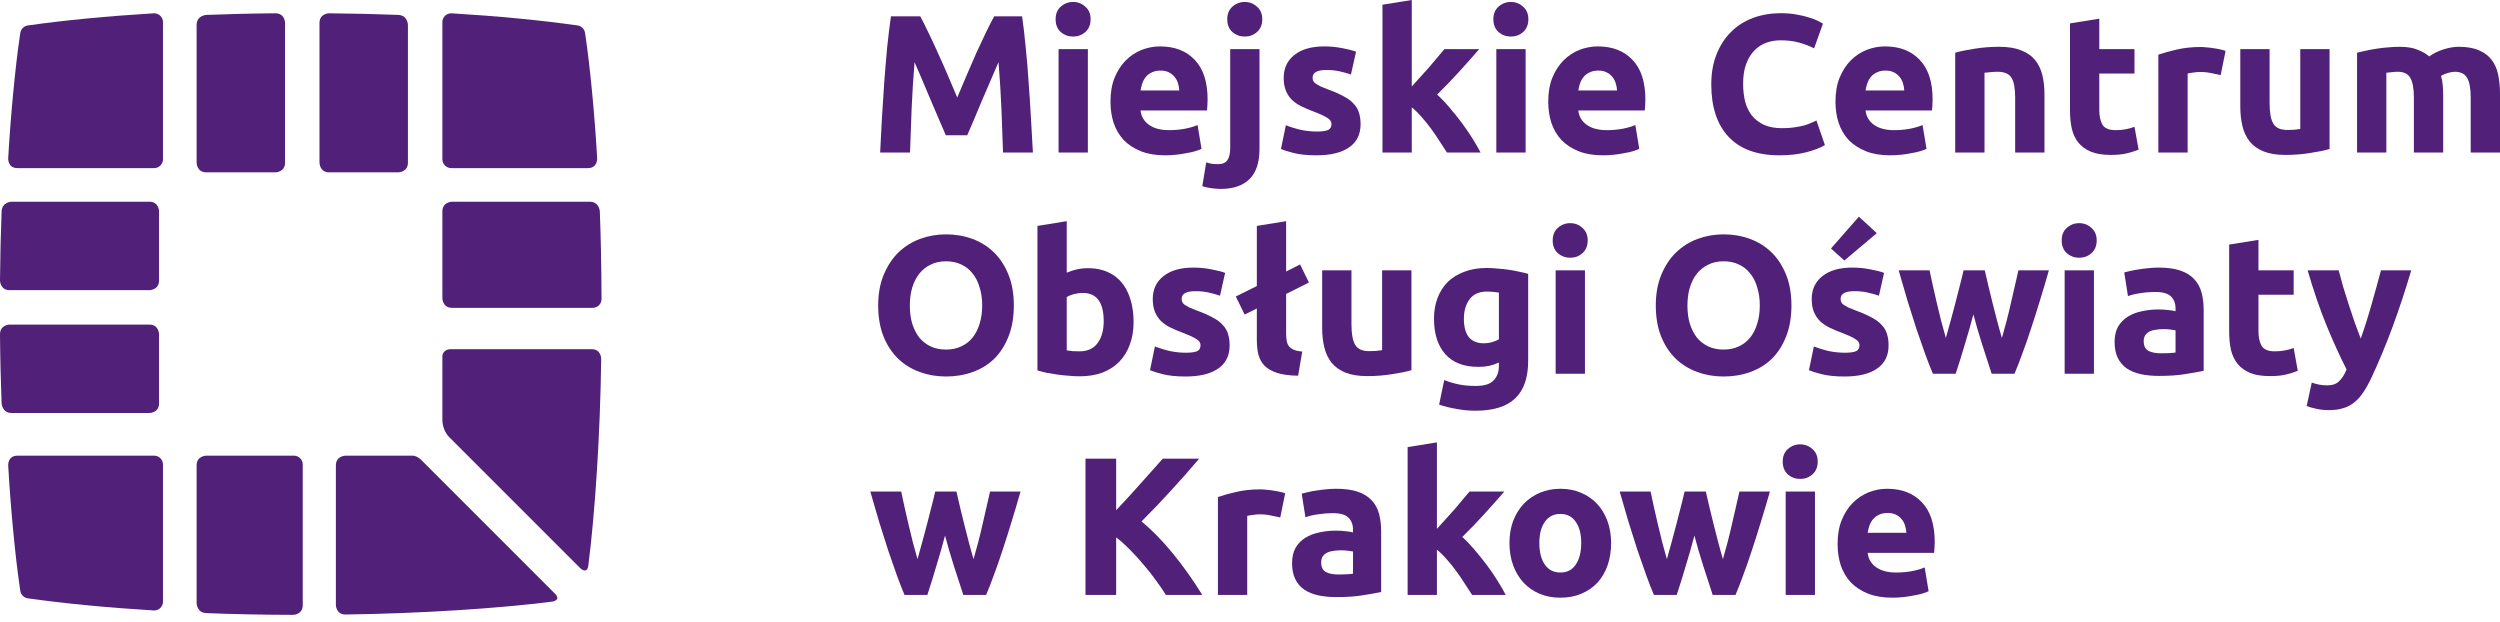
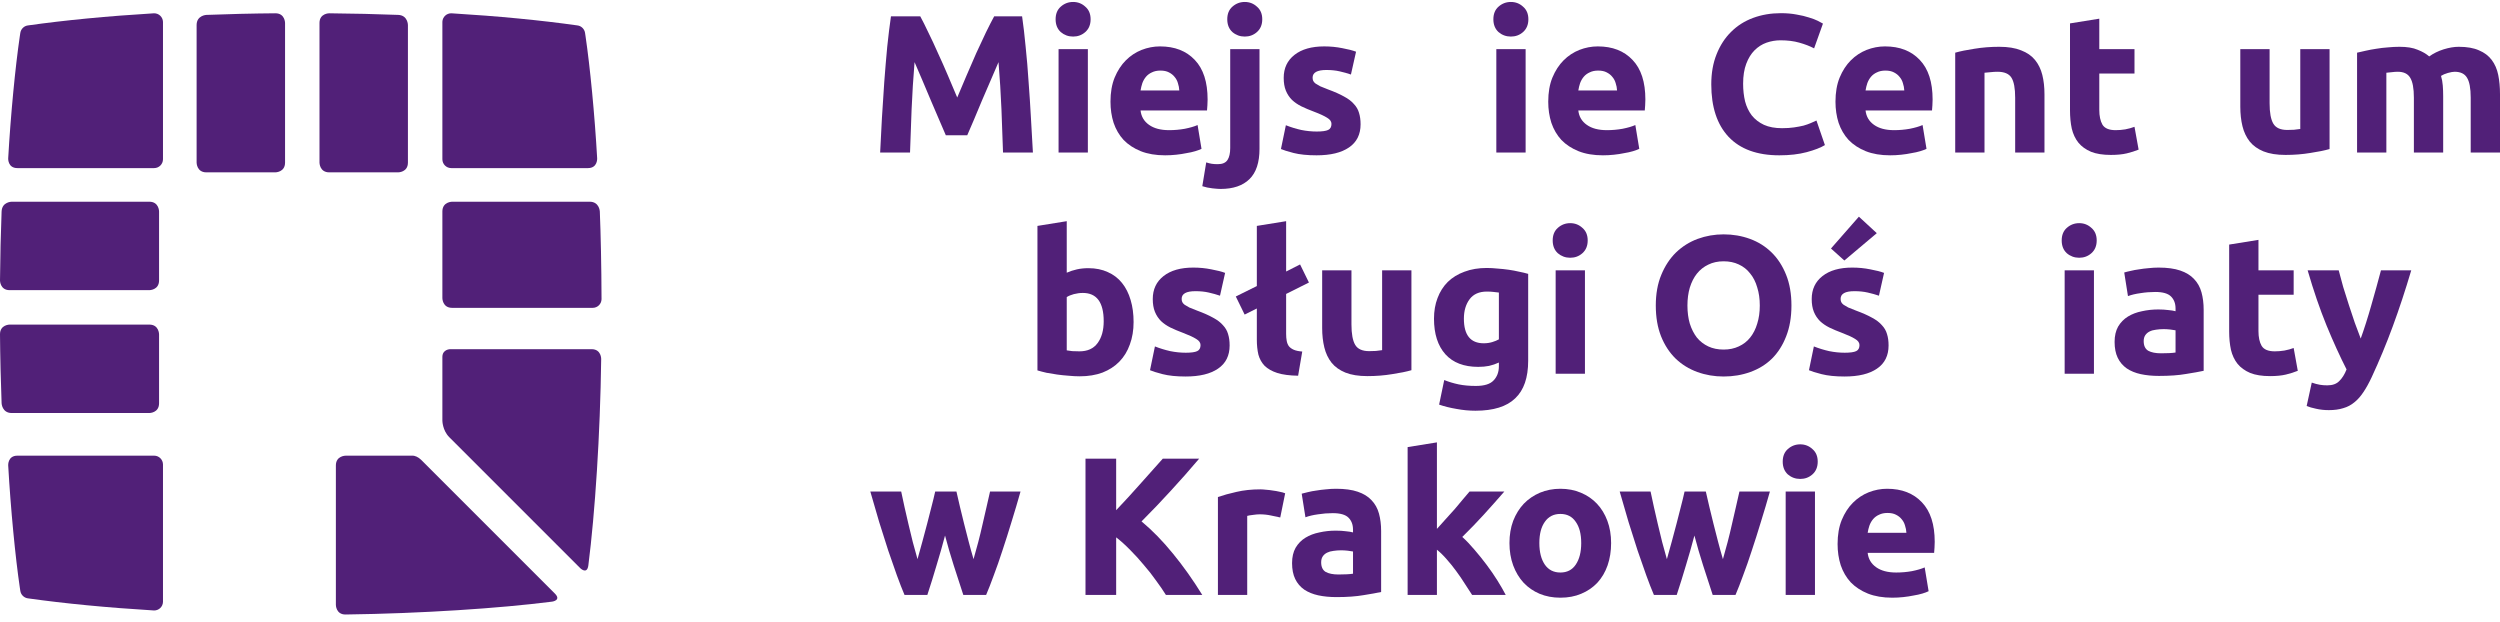
<svg xmlns="http://www.w3.org/2000/svg" width="237" height="59" viewBox="0 0 237 59" fill="none">
  <path fill-rule="evenodd" clip-rule="evenodd" d="M41.937 15.097V2.068C41.953 1.611 42.333 1.254 42.788 1.26C47.234 1.529 51.271 1.921 54.725 2.408L54.736 2.41C55.059 2.449 55.328 2.675 55.429 2.982L55.431 2.981L55.434 2.996C55.444 3.029 55.451 3.062 55.457 3.097L55.463 3.125C55.477 3.215 55.493 3.317 55.51 3.436C55.935 6.323 56.378 10.88 56.611 15.013C56.611 15.013 56.663 15.936 55.739 15.936H42.776C42.312 15.936 41.937 15.56 41.937 15.097ZM41.939 2.011L41.937 2.069V2.042L41.938 2.011H41.939Z" fill="#512078" />
  <path fill-rule="evenodd" clip-rule="evenodd" d="M15.451 57.066V57.065V57.067V57.066ZM15.451 57.063V43.197V44.036C15.451 43.572 15.076 43.197 14.612 43.197H1.649C0.725 43.197 0.777 44.119 0.777 44.119C1.011 48.254 1.453 52.811 1.878 55.697C1.896 55.818 1.912 55.921 1.925 56.012L1.931 56.038C1.937 56.072 1.944 56.106 1.954 56.139L1.957 56.152H1.959C2.059 56.456 2.325 56.68 2.644 56.723C6.102 57.211 10.15 57.603 14.607 57.873C15.06 57.876 15.436 57.519 15.451 57.063Z" fill="#512078" />
  <path fill-rule="evenodd" clip-rule="evenodd" d="M30.288 15.416C30.288 15.416 30.288 16.339 31.212 16.339H37.747C37.747 16.339 38.671 16.339 38.671 15.416V2.375C38.671 2.375 38.671 1.45 37.748 1.412C35.982 1.341 33.175 1.274 31.212 1.26C31.212 1.26 30.288 1.254 30.288 2.179V15.416" fill="#512078" />
-   <path fill-rule="evenodd" clip-rule="evenodd" d="M28.7 57.364V43.476V44.035C28.7 43.572 28.325 43.197 27.861 43.197H28.42H19.563C19.563 43.197 18.639 43.197 18.639 44.121V57.162C18.639 57.162 18.639 58.086 19.562 58.124C21.846 58.218 25.219 58.288 27.775 58.288C27.775 58.288 28.7 58.288 28.7 57.364" fill="#512078" />
  <path fill-rule="evenodd" clip-rule="evenodd" d="M18.639 15.416C18.639 15.416 18.639 16.339 19.563 16.339H26.099C26.099 16.339 27.023 16.339 27.023 15.416V2.179C27.023 2.179 27.023 1.254 26.099 1.26C24.134 1.273 21.329 1.341 19.562 1.413C19.562 1.413 18.639 1.451 18.639 2.376V15.416" fill="#512078" />
  <path fill-rule="evenodd" clip-rule="evenodd" d="M11.523 39.155H14.155C14.155 39.155 15.079 39.155 15.079 38.231V31.695C15.079 31.695 15.079 30.771 14.155 30.771H0.919C0.919 30.771 -0.005 30.771 2.38896e-05 31.695C0.013 33.66 0.08 36.465 0.152 38.231C0.152 38.231 0.19 39.155 1.114 39.155H11.523" fill="#512078" />
  <path fill-rule="evenodd" clip-rule="evenodd" d="M7.35023e-07 26.583C7.35023e-07 26.583 -0.005 27.507 0.919 27.507H14.155C14.155 27.507 15.079 27.507 15.079 26.583V20.047C15.079 20.047 15.079 19.123 14.155 19.123H1.114C1.114 19.123 0.19 19.123 0.152 20.046C0.08 21.813 0.013 24.62 7.35023e-07 26.583" fill="#512078" />
  <path fill-rule="evenodd" clip-rule="evenodd" d="M15.451 15.097V2.068C15.434 1.611 15.056 1.254 14.6 1.26C10.155 1.529 6.117 1.921 2.664 2.408L2.652 2.41C2.329 2.449 2.06 2.675 1.959 2.982L1.957 2.981L1.954 2.996C1.944 3.029 1.937 3.062 1.931 3.097L1.925 3.125C1.911 3.215 1.895 3.317 1.878 3.436C1.453 6.323 1.011 10.88 0.777 15.013C0.777 15.013 0.725 15.936 1.649 15.936H14.612C15.076 15.936 15.451 15.56 15.451 15.097" fill="#512078" />
  <path fill-rule="evenodd" clip-rule="evenodd" d="M41.937 39.867C41.937 39.867 41.937 40.791 42.591 41.445C42.591 41.445 41.937 40.791 55.004 53.859C55.004 53.859 55.658 54.512 55.776 53.595C56.41 48.615 56.899 41.218 56.993 34.026C56.993 34.026 57.007 33.102 56.082 33.102H42.682C42.682 33.102 41.937 33.102 41.937 33.846V39.867" fill="#512078" />
  <path fill-rule="evenodd" clip-rule="evenodd" d="M57.026 28.361C57.016 25.176 56.949 22.15 56.863 20.047C56.863 20.047 56.826 19.123 55.901 19.123H42.861C42.861 19.123 41.937 19.123 41.937 20.048V28.261C41.937 28.261 41.937 29.184 42.861 29.184H56.189C56.647 29.184 57.018 28.817 57.026 28.361" fill="#512078" />
  <path fill-rule="evenodd" clip-rule="evenodd" d="M52.598 56.266C43.596 47.264 40.796 44.463 39.925 43.592C39.648 43.326 39.332 43.179 39.063 43.199V43.198H32.766C32.766 43.198 31.841 43.198 31.841 44.123V57.343C31.841 57.343 31.841 58.267 32.765 58.255C39.958 58.16 47.354 57.671 52.335 57.036C52.335 57.036 53.252 56.919 52.598 56.266" fill="#512078" />
  <path d="M87.24 1.547C87.464 1.957 87.719 2.466 88.005 3.075C88.303 3.672 88.607 4.324 88.918 5.032C89.241 5.728 89.558 6.443 89.869 7.176C90.179 7.909 90.471 8.599 90.745 9.245C91.018 8.599 91.31 7.909 91.621 7.176C91.931 6.443 92.242 5.728 92.552 5.032C92.876 4.324 93.18 3.672 93.466 3.075C93.764 2.466 94.025 1.957 94.249 1.547H96.895C97.019 2.404 97.131 3.367 97.231 4.436C97.343 5.492 97.436 6.598 97.51 7.754C97.597 8.897 97.672 10.046 97.734 11.202C97.809 12.357 97.871 13.445 97.92 14.463H95.087C95.05 13.209 95 11.842 94.938 10.363C94.876 8.884 94.783 7.393 94.659 5.89C94.435 6.412 94.186 6.989 93.913 7.623C93.64 8.257 93.366 8.891 93.093 9.524C92.832 10.158 92.577 10.767 92.329 11.351C92.08 11.922 91.869 12.413 91.695 12.823H89.663C89.49 12.413 89.278 11.922 89.03 11.351C88.781 10.767 88.52 10.158 88.247 9.524C87.986 8.891 87.719 8.257 87.445 7.623C87.172 6.989 86.924 6.412 86.7 5.89C86.576 7.393 86.483 8.884 86.42 10.363C86.358 11.842 86.309 13.209 86.271 14.463H83.438C83.488 13.445 83.544 12.357 83.606 11.202C83.681 10.046 83.755 8.897 83.83 7.754C83.917 6.598 84.01 5.492 84.109 4.436C84.221 3.367 84.339 2.404 84.463 1.547H87.24Z" fill="#512078" />
  <path d="M103.129 14.463H100.352V4.66H103.129V14.463ZM103.39 1.827C103.39 2.336 103.222 2.74 102.887 3.038C102.564 3.324 102.179 3.467 101.731 3.467C101.284 3.467 100.892 3.324 100.557 3.038C100.234 2.74 100.072 2.336 100.072 1.827C100.072 1.317 100.234 0.919 100.557 0.634C100.892 0.335 101.284 0.186 101.731 0.186C102.179 0.186 102.564 0.335 102.887 0.634C103.222 0.919 103.39 1.317 103.39 1.827Z" fill="#512078" />
  <path d="M105.274 9.636C105.274 8.766 105.404 8.008 105.665 7.362C105.938 6.704 106.293 6.157 106.728 5.722C107.162 5.287 107.659 4.958 108.219 4.734C108.79 4.511 109.374 4.399 109.971 4.399C111.362 4.399 112.462 4.827 113.27 5.685C114.077 6.53 114.481 7.778 114.481 9.431C114.481 9.593 114.475 9.773 114.462 9.972C114.45 10.158 114.438 10.326 114.425 10.475H108.125C108.188 11.046 108.455 11.5 108.927 11.835C109.399 12.171 110.033 12.339 110.828 12.339C111.337 12.339 111.834 12.295 112.319 12.208C112.816 12.109 113.22 11.991 113.531 11.854L113.903 14.109C113.754 14.184 113.555 14.258 113.307 14.333C113.058 14.408 112.779 14.47 112.468 14.519C112.17 14.582 111.847 14.631 111.499 14.668C111.151 14.706 110.803 14.724 110.455 14.724C109.573 14.724 108.803 14.594 108.144 14.333C107.498 14.072 106.957 13.718 106.522 13.271C106.1 12.811 105.783 12.27 105.572 11.649C105.373 11.028 105.274 10.357 105.274 9.636ZM111.797 8.574C111.785 8.338 111.741 8.108 111.667 7.884C111.605 7.66 111.499 7.462 111.35 7.288C111.213 7.114 111.033 6.971 110.809 6.859C110.598 6.747 110.331 6.691 110.008 6.691C109.697 6.691 109.43 6.747 109.206 6.859C108.983 6.958 108.796 7.095 108.647 7.269C108.498 7.443 108.38 7.648 108.293 7.884C108.219 8.108 108.163 8.338 108.125 8.574H111.797Z" fill="#512078" />
  <path d="M115.711 17.912C115.537 17.912 115.282 17.893 114.947 17.856C114.599 17.818 114.276 17.75 113.978 17.651L114.35 15.395C114.537 15.457 114.711 15.501 114.872 15.526C115.021 15.551 115.214 15.563 115.45 15.563C115.885 15.563 116.189 15.433 116.363 15.172C116.537 14.911 116.624 14.532 116.624 14.035V4.66H119.401V14.109C119.401 15.402 119.085 16.358 118.451 16.98C117.817 17.601 116.904 17.912 115.711 17.912ZM119.662 1.827C119.662 2.336 119.495 2.74 119.159 3.038C118.836 3.324 118.451 3.467 118.004 3.467C117.556 3.467 117.165 3.324 116.829 3.038C116.506 2.74 116.345 2.336 116.345 1.827C116.345 1.317 116.506 0.919 116.829 0.634C117.165 0.335 117.556 0.186 118.004 0.186C118.451 0.186 118.836 0.335 119.159 0.634C119.495 0.919 119.662 1.317 119.662 1.827Z" fill="#512078" />
  <path d="M124.826 12.469C125.336 12.469 125.696 12.419 125.907 12.32C126.119 12.221 126.224 12.028 126.224 11.742C126.224 11.519 126.088 11.326 125.814 11.165C125.541 10.991 125.125 10.798 124.565 10.587C124.131 10.425 123.733 10.257 123.373 10.083C123.025 9.909 122.726 9.704 122.478 9.468C122.229 9.22 122.037 8.928 121.9 8.592C121.763 8.257 121.695 7.853 121.695 7.381C121.695 6.461 122.037 5.734 122.72 5.2C123.404 4.666 124.342 4.399 125.535 4.399C126.131 4.399 126.703 4.455 127.249 4.566C127.796 4.666 128.231 4.778 128.554 4.902L128.069 7.064C127.746 6.952 127.392 6.853 127.007 6.766C126.634 6.679 126.212 6.635 125.74 6.635C124.87 6.635 124.435 6.878 124.435 7.362C124.435 7.474 124.454 7.573 124.491 7.66C124.528 7.747 124.603 7.834 124.715 7.921C124.826 7.996 124.975 8.083 125.162 8.182C125.361 8.269 125.609 8.369 125.907 8.481C126.516 8.704 127.019 8.928 127.417 9.152C127.815 9.363 128.125 9.599 128.349 9.86C128.585 10.108 128.747 10.388 128.834 10.698C128.933 11.009 128.983 11.37 128.983 11.78C128.983 12.749 128.616 13.482 127.883 13.979C127.162 14.476 126.137 14.724 124.808 14.724C123.938 14.724 123.211 14.65 122.627 14.501C122.055 14.352 121.658 14.227 121.434 14.128L121.9 11.873C122.372 12.059 122.857 12.208 123.354 12.32C123.851 12.419 124.342 12.469 124.826 12.469Z" fill="#512078" />
-   <path d="M133.835 8.201C134.109 7.903 134.388 7.592 134.674 7.269C134.972 6.946 135.258 6.629 135.531 6.318C135.805 5.995 136.06 5.691 136.296 5.405C136.544 5.119 136.755 4.871 136.929 4.66H140.228C139.57 5.418 138.924 6.144 138.29 6.84C137.669 7.524 136.985 8.232 136.24 8.965C136.612 9.301 136.998 9.704 137.395 10.177C137.793 10.636 138.178 11.115 138.551 11.612C138.924 12.109 139.265 12.606 139.576 13.103C139.887 13.6 140.148 14.053 140.359 14.463H137.172C136.973 14.14 136.743 13.786 136.482 13.401C136.233 13.004 135.966 12.612 135.681 12.227C135.395 11.829 135.09 11.45 134.767 11.09C134.457 10.73 134.146 10.425 133.835 10.177V14.463H131.058V0.447L133.835 0V8.201Z" fill="#512078" />
  <path d="M144.629 14.463H141.852V4.66H144.629V14.463ZM144.89 1.827C144.89 2.336 144.722 2.74 144.387 3.038C144.064 3.324 143.678 3.467 143.231 3.467C142.784 3.467 142.392 3.324 142.057 3.038C141.734 2.74 141.572 2.336 141.572 1.827C141.572 1.317 141.734 0.919 142.057 0.634C142.392 0.335 142.784 0.186 143.231 0.186C143.678 0.186 144.064 0.335 144.387 0.634C144.722 0.919 144.89 1.317 144.89 1.827Z" fill="#512078" />
  <path d="M146.773 9.636C146.773 8.766 146.904 8.008 147.165 7.362C147.438 6.704 147.792 6.157 148.227 5.722C148.662 5.287 149.159 4.958 149.718 4.734C150.29 4.511 150.874 4.399 151.47 4.399C152.862 4.399 153.962 4.827 154.769 5.685C155.577 6.53 155.981 7.778 155.981 9.431C155.981 9.593 155.975 9.773 155.962 9.972C155.95 10.158 155.937 10.326 155.925 10.475H149.625C149.687 11.046 149.954 11.5 150.427 11.835C150.899 12.171 151.533 12.339 152.328 12.339C152.837 12.339 153.334 12.295 153.819 12.208C154.316 12.109 154.72 11.991 155.03 11.854L155.403 14.109C155.254 14.184 155.055 14.258 154.807 14.333C154.558 14.408 154.279 14.47 153.968 14.519C153.67 14.582 153.347 14.631 152.999 14.668C152.651 14.706 152.303 14.724 151.955 14.724C151.073 14.724 150.302 14.594 149.644 14.333C148.998 14.072 148.457 13.718 148.022 13.271C147.6 12.811 147.283 12.27 147.072 11.649C146.873 11.028 146.773 10.357 146.773 9.636ZM153.297 8.574C153.285 8.338 153.241 8.108 153.166 7.884C153.104 7.66 152.999 7.462 152.85 7.288C152.713 7.114 152.533 6.971 152.309 6.859C152.098 6.747 151.831 6.691 151.508 6.691C151.197 6.691 150.93 6.747 150.706 6.859C150.483 6.958 150.296 7.095 150.147 7.269C149.998 7.443 149.88 7.648 149.793 7.884C149.718 8.108 149.662 8.338 149.625 8.574H153.297Z" fill="#512078" />
  <path d="M168.678 14.724C166.578 14.724 164.975 14.14 163.869 12.972C162.776 11.804 162.229 10.146 162.229 7.996C162.229 6.927 162.397 5.977 162.732 5.144C163.068 4.299 163.527 3.591 164.111 3.019C164.695 2.435 165.391 1.994 166.199 1.696C167.007 1.398 167.883 1.249 168.827 1.249C169.374 1.249 169.871 1.292 170.318 1.379C170.765 1.454 171.157 1.547 171.492 1.659C171.828 1.758 172.107 1.864 172.331 1.976C172.555 2.088 172.716 2.174 172.816 2.237L171.977 4.585C171.579 4.374 171.113 4.194 170.579 4.045C170.057 3.895 169.461 3.821 168.79 3.821C168.342 3.821 167.901 3.895 167.466 4.045C167.044 4.194 166.665 4.436 166.329 4.771C166.006 5.095 165.745 5.517 165.547 6.039C165.348 6.561 165.248 7.194 165.248 7.94C165.248 8.536 165.31 9.096 165.435 9.617C165.571 10.127 165.783 10.568 166.068 10.941C166.367 11.314 166.752 11.612 167.224 11.835C167.696 12.047 168.268 12.152 168.939 12.152C169.361 12.152 169.74 12.127 170.076 12.078C170.411 12.028 170.709 11.972 170.97 11.91C171.231 11.835 171.461 11.755 171.66 11.668C171.859 11.581 172.039 11.5 172.2 11.425L173.002 13.755C172.592 14.004 172.014 14.227 171.269 14.426C170.523 14.625 169.659 14.724 168.678 14.724Z" fill="#512078" />
  <path d="M174.003 9.636C174.003 8.766 174.134 8.008 174.395 7.362C174.668 6.704 175.022 6.157 175.457 5.722C175.892 5.287 176.389 4.958 176.948 4.734C177.52 4.511 178.104 4.399 178.7 4.399C180.092 4.399 181.191 4.827 181.999 5.685C182.807 6.53 183.211 7.778 183.211 9.431C183.211 9.593 183.204 9.773 183.192 9.972C183.18 10.158 183.167 10.326 183.155 10.475H176.855C176.917 11.046 177.184 11.5 177.656 11.835C178.128 12.171 178.762 12.339 179.557 12.339C180.067 12.339 180.564 12.295 181.049 12.208C181.546 12.109 181.949 11.991 182.26 11.854L182.633 14.109C182.484 14.184 182.285 14.258 182.036 14.333C181.788 14.408 181.508 14.47 181.198 14.519C180.899 14.582 180.576 14.631 180.228 14.668C179.88 14.706 179.533 14.724 179.185 14.724C178.302 14.724 177.532 14.594 176.873 14.333C176.227 14.072 175.687 13.718 175.252 13.271C174.829 12.811 174.513 12.27 174.301 11.649C174.103 11.028 174.003 10.357 174.003 9.636ZM180.527 8.574C180.514 8.338 180.471 8.108 180.396 7.884C180.334 7.66 180.228 7.462 180.079 7.288C179.943 7.114 179.762 6.971 179.539 6.859C179.328 6.747 179.06 6.691 178.737 6.691C178.427 6.691 178.16 6.747 177.936 6.859C177.712 6.958 177.526 7.095 177.377 7.269C177.228 7.443 177.11 7.648 177.023 7.884C176.948 8.108 176.892 8.338 176.855 8.574H180.527Z" fill="#512078" />
  <path d="M185.354 4.995C185.826 4.858 186.435 4.734 187.18 4.622C187.926 4.498 188.709 4.436 189.529 4.436C190.361 4.436 191.051 4.548 191.598 4.771C192.157 4.983 192.598 5.287 192.921 5.685C193.244 6.082 193.474 6.555 193.611 7.101C193.747 7.648 193.816 8.257 193.816 8.928V14.463H191.038V9.263C191.038 8.369 190.92 7.735 190.684 7.362C190.448 6.989 190.007 6.803 189.361 6.803C189.162 6.803 188.951 6.815 188.727 6.84C188.504 6.853 188.305 6.871 188.131 6.896V14.463H185.354V4.995Z" fill="#512078" />
  <path d="M196.236 2.218L199.013 1.771V4.66H202.35V6.971H199.013V10.419C199.013 11.003 199.113 11.469 199.311 11.817C199.523 12.165 199.939 12.339 200.56 12.339C200.858 12.339 201.163 12.314 201.474 12.264C201.797 12.202 202.089 12.121 202.35 12.022L202.741 14.184C202.405 14.321 202.033 14.439 201.623 14.538C201.213 14.637 200.709 14.687 200.113 14.687C199.355 14.687 198.727 14.588 198.23 14.389C197.733 14.178 197.336 13.892 197.038 13.531C196.739 13.159 196.528 12.711 196.404 12.19C196.292 11.668 196.236 11.09 196.236 10.456V2.218Z" fill="#512078" />
-   <path d="M210.519 7.12C210.271 7.058 209.979 6.996 209.643 6.934C209.308 6.859 208.948 6.822 208.562 6.822C208.388 6.822 208.177 6.84 207.929 6.878C207.693 6.902 207.512 6.934 207.388 6.971V14.463H204.611V5.181C205.108 5.008 205.692 4.846 206.363 4.697C207.046 4.535 207.804 4.455 208.637 4.455C208.786 4.455 208.966 4.467 209.177 4.492C209.389 4.504 209.6 4.529 209.811 4.566C210.022 4.591 210.234 4.629 210.445 4.678C210.656 4.716 210.836 4.765 210.985 4.827L210.519 7.12Z" fill="#512078" />
  <path d="M220.843 14.128C220.371 14.265 219.762 14.389 219.016 14.501C218.271 14.625 217.488 14.687 216.668 14.687C215.835 14.687 215.139 14.575 214.58 14.352C214.034 14.128 213.599 13.817 213.276 13.42C212.953 13.01 212.723 12.525 212.586 11.966C212.449 11.407 212.381 10.792 212.381 10.121V4.66H215.158V9.785C215.158 10.68 215.276 11.326 215.512 11.724C215.748 12.121 216.189 12.32 216.836 12.32C217.034 12.32 217.246 12.314 217.469 12.301C217.693 12.277 217.892 12.252 218.066 12.227V4.66H220.843V14.128Z" fill="#512078" />
  <path d="M228.836 9.263C228.836 8.369 228.718 7.735 228.482 7.362C228.258 6.989 227.867 6.803 227.308 6.803C227.134 6.803 226.954 6.815 226.767 6.84C226.581 6.853 226.401 6.871 226.227 6.896V14.463H223.45V4.995C223.686 4.933 223.959 4.871 224.27 4.809C224.593 4.734 224.928 4.672 225.276 4.622C225.637 4.56 226.003 4.517 226.376 4.492C226.749 4.455 227.115 4.436 227.476 4.436C228.184 4.436 228.756 4.529 229.19 4.716C229.638 4.889 230.004 5.101 230.29 5.349C230.688 5.063 231.141 4.84 231.651 4.678C232.173 4.517 232.651 4.436 233.086 4.436C233.869 4.436 234.509 4.548 235.006 4.771C235.515 4.983 235.919 5.287 236.217 5.685C236.515 6.082 236.72 6.555 236.832 7.101C236.944 7.648 237 8.257 237 8.928V14.463H234.223V9.263C234.223 8.369 234.105 7.735 233.869 7.362C233.645 6.989 233.254 6.803 232.694 6.803C232.545 6.803 232.334 6.84 232.061 6.915C231.8 6.989 231.582 7.083 231.408 7.194C231.495 7.48 231.551 7.785 231.576 8.108C231.601 8.418 231.613 8.754 231.613 9.114V14.463H228.836V9.263Z" fill="#512078" />
-   <path d="M86.253 28.964C86.253 29.598 86.327 30.169 86.476 30.679C86.638 31.188 86.862 31.63 87.147 32.002C87.445 32.363 87.806 32.642 88.228 32.841C88.651 33.04 89.135 33.139 89.682 33.139C90.216 33.139 90.695 33.04 91.117 32.841C91.552 32.642 91.913 32.363 92.198 32.002C92.497 31.63 92.72 31.188 92.869 30.679C93.031 30.169 93.112 29.598 93.112 28.964C93.112 28.331 93.031 27.759 92.869 27.25C92.72 26.728 92.497 26.287 92.198 25.926C91.913 25.553 91.552 25.268 91.117 25.069C90.695 24.87 90.216 24.771 89.682 24.771C89.135 24.771 88.651 24.876 88.228 25.087C87.806 25.286 87.445 25.572 87.147 25.945C86.862 26.305 86.638 26.746 86.476 27.268C86.327 27.778 86.253 28.343 86.253 28.964ZM96.112 28.964C96.112 30.07 95.945 31.046 95.609 31.89C95.286 32.723 94.839 33.425 94.267 33.997C93.696 34.556 93.012 34.978 92.217 35.264C91.434 35.55 90.589 35.693 89.682 35.693C88.8 35.693 87.967 35.55 87.185 35.264C86.402 34.978 85.718 34.556 85.134 33.997C84.55 33.425 84.091 32.723 83.755 31.89C83.42 31.046 83.252 30.07 83.252 28.964C83.252 27.858 83.426 26.889 83.774 26.057C84.122 25.212 84.588 24.503 85.172 23.932C85.768 23.36 86.451 22.932 87.222 22.646C88.005 22.36 88.825 22.217 89.682 22.217C90.564 22.217 91.397 22.36 92.18 22.646C92.963 22.932 93.646 23.36 94.23 23.932C94.814 24.503 95.274 25.212 95.609 26.057C95.945 26.889 96.112 27.858 96.112 28.964Z" fill="#512078" />
  <path d="M104.631 30.455C104.631 28.666 103.972 27.771 102.655 27.771C102.369 27.771 102.084 27.809 101.798 27.883C101.525 27.958 101.301 28.051 101.127 28.163V33.214C101.264 33.239 101.438 33.264 101.649 33.288C101.86 33.301 102.09 33.307 102.338 33.307C103.096 33.307 103.668 33.046 104.053 32.524C104.438 32.002 104.631 31.313 104.631 30.455ZM107.464 30.53C107.464 31.313 107.346 32.021 107.11 32.655C106.886 33.288 106.557 33.829 106.122 34.276C105.687 34.724 105.153 35.071 104.519 35.32C103.885 35.556 103.165 35.674 102.357 35.674C102.022 35.674 101.667 35.655 101.295 35.618C100.934 35.593 100.574 35.556 100.214 35.506C99.866 35.457 99.53 35.401 99.207 35.339C98.884 35.264 98.598 35.19 98.35 35.115V21.416L101.127 20.968V25.852C101.438 25.715 101.761 25.609 102.096 25.535C102.432 25.46 102.792 25.423 103.177 25.423C103.873 25.423 104.488 25.547 105.022 25.796C105.557 26.032 106.004 26.373 106.364 26.821C106.725 27.268 106.998 27.809 107.184 28.442C107.371 29.064 107.464 29.759 107.464 30.53Z" fill="#512078" />
  <path d="M112.413 33.438C112.922 33.438 113.283 33.388 113.494 33.288C113.705 33.189 113.811 32.996 113.811 32.711C113.811 32.487 113.674 32.294 113.401 32.133C113.127 31.959 112.711 31.766 112.152 31.555C111.717 31.393 111.319 31.226 110.959 31.052C110.611 30.878 110.313 30.673 110.064 30.437C109.816 30.188 109.623 29.896 109.487 29.561C109.35 29.225 109.282 28.821 109.282 28.349C109.282 27.43 109.623 26.703 110.307 26.168C110.99 25.634 111.928 25.367 113.121 25.367C113.718 25.367 114.289 25.423 114.836 25.535C115.383 25.634 115.817 25.746 116.141 25.87L115.656 28.032C115.333 27.921 114.979 27.821 114.594 27.734C114.221 27.647 113.798 27.604 113.326 27.604C112.456 27.604 112.021 27.846 112.021 28.331C112.021 28.442 112.04 28.542 112.077 28.629C112.115 28.716 112.189 28.803 112.301 28.89C112.413 28.964 112.562 29.051 112.748 29.151C112.947 29.238 113.196 29.337 113.494 29.449C114.103 29.672 114.606 29.896 115.004 30.12C115.401 30.331 115.712 30.567 115.936 30.828C116.172 31.077 116.333 31.356 116.42 31.667C116.52 31.977 116.569 32.338 116.569 32.748C116.569 33.717 116.203 34.45 115.47 34.947C114.749 35.444 113.724 35.693 112.394 35.693C111.524 35.693 110.797 35.618 110.213 35.469C109.642 35.32 109.244 35.196 109.021 35.096L109.487 32.841C109.959 33.027 110.443 33.176 110.94 33.288C111.437 33.388 111.928 33.438 112.413 33.438Z" fill="#512078" />
  <path d="M117.154 28.107L119.148 27.119V21.416L121.925 20.968V25.74L123.248 25.069L124.087 26.784L121.925 27.865V31.648C121.925 31.897 121.944 32.12 121.981 32.319C122.018 32.518 122.087 32.686 122.186 32.822C122.298 32.959 122.453 33.071 122.652 33.158C122.851 33.245 123.118 33.301 123.453 33.326L123.062 35.618C122.254 35.606 121.596 35.519 121.086 35.357C120.589 35.196 120.192 34.972 119.893 34.686C119.608 34.388 119.409 34.034 119.297 33.624C119.198 33.201 119.148 32.729 119.148 32.207V29.244L117.992 29.822L117.154 28.107Z" fill="#512078" />
  <path d="M133.803 35.096C133.33 35.233 132.722 35.357 131.976 35.469C131.23 35.593 130.448 35.655 129.628 35.655C128.795 35.655 128.099 35.544 127.54 35.32C126.993 35.096 126.558 34.786 126.235 34.388C125.912 33.978 125.682 33.493 125.546 32.934C125.409 32.375 125.341 31.76 125.341 31.089V25.628H128.118V30.753C128.118 31.648 128.236 32.294 128.472 32.692C128.708 33.09 129.149 33.288 129.795 33.288C129.994 33.288 130.205 33.282 130.429 33.27C130.653 33.245 130.851 33.22 131.025 33.195V25.628H133.803V35.096Z" fill="#512078" />
  <path d="M138.777 30.213C138.777 31.766 139.404 32.543 140.659 32.543C140.945 32.543 141.212 32.505 141.46 32.431C141.709 32.356 141.92 32.269 142.094 32.17V27.734C141.958 27.709 141.796 27.691 141.61 27.678C141.423 27.653 141.206 27.641 140.957 27.641C140.224 27.641 139.677 27.883 139.317 28.368C138.957 28.852 138.777 29.468 138.777 30.213ZM144.871 34.202C144.871 35.804 144.461 36.991 143.641 37.762C142.834 38.544 141.579 38.936 139.876 38.936C139.28 38.936 138.683 38.88 138.087 38.768C137.49 38.669 136.938 38.532 136.428 38.358L136.913 36.028C137.348 36.202 137.801 36.339 138.273 36.438C138.758 36.538 139.305 36.587 139.913 36.587C140.709 36.587 141.268 36.413 141.591 36.066C141.926 35.718 142.094 35.27 142.094 34.724V34.369C141.796 34.506 141.485 34.612 141.162 34.686C140.852 34.748 140.51 34.779 140.137 34.779C138.783 34.779 137.745 34.382 137.025 33.587C136.304 32.779 135.943 31.654 135.943 30.213C135.943 29.492 136.055 28.84 136.279 28.256C136.503 27.66 136.826 27.15 137.248 26.728C137.683 26.305 138.211 25.982 138.832 25.758C139.454 25.522 140.156 25.404 140.939 25.404C141.274 25.404 141.616 25.423 141.964 25.46C142.324 25.485 142.678 25.522 143.026 25.572C143.374 25.622 143.703 25.684 144.014 25.758C144.337 25.82 144.623 25.889 144.871 25.963V34.202Z" fill="#512078" />
  <path d="M150.253 35.432H147.476V25.628H150.253V35.432ZM150.514 22.795C150.514 23.304 150.346 23.708 150.011 24.006C149.688 24.292 149.303 24.435 148.855 24.435C148.408 24.435 148.017 24.292 147.681 24.006C147.358 23.708 147.196 23.304 147.196 22.795C147.196 22.285 147.358 21.888 147.681 21.602C148.017 21.304 148.408 21.155 148.855 21.155C149.303 21.155 149.688 21.304 150.011 21.602C150.346 21.888 150.514 22.285 150.514 22.795Z" fill="#512078" />
  <path d="M159.969 28.964C159.969 29.598 160.044 30.169 160.193 30.679C160.355 31.188 160.578 31.63 160.864 32.002C161.162 32.363 161.523 32.642 161.945 32.841C162.368 33.04 162.852 33.139 163.399 33.139C163.933 33.139 164.412 33.04 164.834 32.841C165.269 32.642 165.629 32.363 165.915 32.002C166.213 31.63 166.437 31.188 166.586 30.679C166.748 30.169 166.828 29.598 166.828 28.964C166.828 28.331 166.748 27.759 166.586 27.25C166.437 26.728 166.213 26.287 165.915 25.926C165.629 25.553 165.269 25.268 164.834 25.069C164.412 24.87 163.933 24.771 163.399 24.771C162.852 24.771 162.368 24.876 161.945 25.087C161.523 25.286 161.162 25.572 160.864 25.945C160.578 26.305 160.355 26.746 160.193 27.268C160.044 27.778 159.969 28.343 159.969 28.964ZM169.829 28.964C169.829 30.07 169.661 31.046 169.326 31.89C169.003 32.723 168.556 33.425 167.984 33.997C167.412 34.556 166.729 34.978 165.934 35.264C165.151 35.55 164.306 35.693 163.399 35.693C162.517 35.693 161.684 35.55 160.901 35.264C160.118 34.978 159.435 34.556 158.851 33.997C158.267 33.425 157.807 32.723 157.472 31.89C157.136 31.046 156.969 30.07 156.969 28.964C156.969 27.858 157.143 26.889 157.49 26.057C157.838 25.212 158.304 24.503 158.888 23.932C159.485 23.36 160.168 22.932 160.939 22.646C161.721 22.36 162.542 22.217 163.399 22.217C164.281 22.217 165.114 22.36 165.896 22.646C166.679 22.932 167.363 23.36 167.947 23.932C168.531 24.503 168.99 25.212 169.326 26.057C169.661 26.889 169.829 27.858 169.829 28.964Z" fill="#512078" />
  <path d="M174.881 33.438C175.39 33.438 175.751 33.388 175.962 33.288C176.173 33.189 176.279 32.996 176.279 32.711C176.279 32.487 176.142 32.294 175.869 32.133C175.595 31.959 175.179 31.766 174.62 31.555C174.185 31.393 173.787 31.226 173.427 31.052C173.079 30.878 172.781 30.673 172.532 30.437C172.284 30.188 172.091 29.896 171.955 29.561C171.818 29.225 171.75 28.821 171.75 28.349C171.75 27.43 172.091 26.703 172.775 26.168C173.458 25.634 174.396 25.367 175.589 25.367C176.186 25.367 176.757 25.423 177.304 25.535C177.851 25.634 178.286 25.746 178.609 25.87L178.124 28.032C177.801 27.921 177.447 27.821 177.062 27.734C176.689 27.647 176.266 27.604 175.794 27.604C174.924 27.604 174.49 27.846 174.49 28.331C174.49 28.442 174.508 28.542 174.545 28.629C174.583 28.716 174.657 28.803 174.769 28.89C174.881 28.964 175.03 29.051 175.216 29.151C175.415 29.238 175.664 29.337 175.962 29.449C176.571 29.672 177.074 29.896 177.472 30.12C177.869 30.331 178.18 30.567 178.404 30.828C178.64 31.077 178.801 31.356 178.888 31.667C178.988 31.977 179.037 32.338 179.037 32.748C179.037 33.717 178.671 34.45 177.938 34.947C177.217 35.444 176.192 35.693 174.862 35.693C173.992 35.693 173.266 35.618 172.682 35.469C172.11 35.32 171.712 35.196 171.489 35.096L171.955 32.841C172.427 33.027 172.911 33.176 173.408 33.288C173.905 33.388 174.396 33.438 174.881 33.438ZM177.919 22.105L174.844 24.696L173.576 23.559L176.223 20.54L177.919 22.105Z" fill="#512078" />
-   <path d="M187.077 29.803C186.829 30.747 186.561 31.685 186.276 32.617C186.002 33.549 185.71 34.487 185.4 35.432H183.238C183.014 34.91 182.772 34.289 182.511 33.568C182.25 32.847 181.976 32.064 181.691 31.22C181.417 30.362 181.131 29.461 180.833 28.517C180.547 27.56 180.268 26.597 179.994 25.628H182.921C183.02 26.075 183.126 26.566 183.238 27.1C183.362 27.622 183.486 28.163 183.61 28.722C183.747 29.281 183.884 29.846 184.02 30.418C184.169 30.977 184.319 31.518 184.468 32.04C184.629 31.493 184.785 30.934 184.934 30.362C185.095 29.791 185.244 29.231 185.381 28.685C185.53 28.125 185.667 27.591 185.791 27.082C185.928 26.56 186.046 26.075 186.145 25.628H188.158C188.257 26.075 188.369 26.56 188.494 27.082C188.618 27.591 188.748 28.125 188.885 28.685C189.022 29.231 189.165 29.791 189.314 30.362C189.463 30.934 189.618 31.493 189.78 32.04C189.929 31.518 190.078 30.977 190.227 30.418C190.376 29.846 190.513 29.281 190.637 28.722C190.774 28.163 190.898 27.622 191.01 27.1C191.134 26.566 191.246 26.075 191.345 25.628H194.234C193.961 26.597 193.675 27.56 193.377 28.517C193.091 29.461 192.805 30.362 192.519 31.22C192.246 32.064 191.973 32.847 191.699 33.568C191.438 34.289 191.196 34.91 190.972 35.432H188.81C188.5 34.487 188.195 33.549 187.897 32.617C187.599 31.685 187.326 30.747 187.077 29.803Z" fill="#512078" />
  <path d="M198.506 35.432H195.729V25.628H198.506V35.432ZM198.767 22.795C198.767 23.304 198.599 23.708 198.263 24.006C197.94 24.292 197.555 24.435 197.108 24.435C196.661 24.435 196.269 24.292 195.934 24.006C195.611 23.708 195.449 23.304 195.449 22.795C195.449 22.285 195.611 21.888 195.934 21.602C196.269 21.304 196.661 21.155 197.108 21.155C197.555 21.155 197.94 21.304 198.263 21.602C198.599 21.888 198.767 22.285 198.767 22.795Z" fill="#512078" />
  <path d="M204.863 33.493C205.136 33.493 205.397 33.487 205.645 33.475C205.894 33.462 206.093 33.444 206.242 33.419V31.313C206.13 31.288 205.962 31.263 205.739 31.238C205.515 31.213 205.31 31.201 205.124 31.201C204.863 31.201 204.614 31.22 204.378 31.257C204.154 31.282 203.956 31.337 203.782 31.424C203.608 31.512 203.471 31.63 203.372 31.779C203.272 31.928 203.222 32.114 203.222 32.338C203.222 32.773 203.365 33.077 203.651 33.251C203.949 33.413 204.353 33.493 204.863 33.493ZM204.639 25.367C205.459 25.367 206.143 25.46 206.689 25.647C207.236 25.833 207.671 26.1 207.994 26.448C208.329 26.796 208.566 27.218 208.702 27.715C208.839 28.212 208.907 28.765 208.907 29.374V35.152C208.51 35.239 207.957 35.339 207.248 35.45C206.54 35.575 205.683 35.637 204.676 35.637C204.043 35.637 203.465 35.581 202.943 35.469C202.433 35.357 201.992 35.177 201.62 34.928C201.247 34.668 200.961 34.332 200.762 33.922C200.563 33.512 200.464 33.009 200.464 32.412C200.464 31.841 200.576 31.356 200.799 30.959C201.036 30.561 201.346 30.244 201.731 30.008C202.117 29.772 202.558 29.604 203.055 29.505C203.552 29.393 204.067 29.337 204.602 29.337C204.962 29.337 205.279 29.356 205.552 29.393C205.838 29.418 206.068 29.455 206.242 29.505V29.244C206.242 28.772 206.099 28.393 205.813 28.107C205.527 27.821 205.03 27.678 204.322 27.678C203.85 27.678 203.384 27.715 202.924 27.79C202.465 27.852 202.067 27.945 201.731 28.07L201.377 25.833C201.539 25.783 201.738 25.733 201.974 25.684C202.222 25.622 202.489 25.572 202.775 25.535C203.061 25.485 203.359 25.448 203.67 25.423C203.993 25.386 204.316 25.367 204.639 25.367Z" fill="#512078" />
  <path d="M211.325 23.186L214.102 22.739V25.628H217.439V27.939H214.102V31.387C214.102 31.971 214.202 32.437 214.401 32.785C214.612 33.133 215.028 33.307 215.649 33.307C215.948 33.307 216.252 33.282 216.563 33.232C216.886 33.17 217.178 33.09 217.439 32.99L217.83 35.152C217.495 35.289 217.122 35.407 216.712 35.506C216.302 35.606 215.799 35.655 215.202 35.655C214.444 35.655 213.817 35.556 213.32 35.357C212.823 35.146 212.425 34.86 212.127 34.5C211.829 34.127 211.617 33.68 211.493 33.158C211.381 32.636 211.325 32.058 211.325 31.424V23.186Z" fill="#512078" />
  <path d="M228.586 25.628C228.027 27.517 227.443 29.287 226.834 30.94C226.226 32.593 225.561 34.195 224.84 35.749C224.579 36.308 224.318 36.78 224.057 37.165C223.796 37.563 223.511 37.886 223.2 38.134C222.889 38.395 222.535 38.582 222.137 38.694C221.752 38.818 221.299 38.88 220.777 38.88C220.342 38.88 219.938 38.836 219.565 38.749C219.205 38.675 218.907 38.588 218.671 38.489L219.155 36.27C219.441 36.37 219.696 36.438 219.92 36.475C220.143 36.513 220.379 36.531 220.628 36.531C221.125 36.531 221.504 36.395 221.765 36.121C222.038 35.861 222.268 35.494 222.454 35.022C221.821 33.779 221.187 32.388 220.553 30.847C219.92 29.294 219.323 27.554 218.764 25.628H221.709C221.833 26.113 221.976 26.641 222.137 27.212C222.311 27.771 222.492 28.343 222.678 28.927C222.864 29.498 223.051 30.058 223.237 30.604C223.436 31.151 223.622 31.648 223.796 32.096C223.958 31.648 224.126 31.151 224.3 30.604C224.474 30.058 224.641 29.498 224.803 28.927C224.977 28.343 225.138 27.771 225.287 27.212C225.449 26.641 225.592 26.113 225.716 25.628H228.586Z" fill="#512078" />
-   <path d="M89.589 50.771C89.341 51.716 89.073 52.654 88.787 53.586C88.514 54.518 88.222 55.456 87.912 56.4H85.749C85.526 55.878 85.284 55.257 85.022 54.536C84.762 53.816 84.488 53.033 84.203 52.188C83.929 51.33 83.643 50.43 83.345 49.485C83.059 48.528 82.78 47.565 82.506 46.596H85.433C85.532 47.044 85.638 47.534 85.749 48.069C85.874 48.591 85.998 49.131 86.122 49.69C86.259 50.249 86.396 50.815 86.532 51.386C86.681 51.946 86.831 52.486 86.98 53.008C87.141 52.461 87.296 51.902 87.445 51.33C87.607 50.759 87.756 50.2 87.893 49.653C88.042 49.094 88.179 48.559 88.303 48.05C88.44 47.528 88.558 47.044 88.657 46.596H90.67C90.769 47.044 90.881 47.528 91.005 48.05C91.13 48.559 91.26 49.094 91.397 49.653C91.534 50.2 91.677 50.759 91.826 51.33C91.975 51.902 92.13 52.461 92.292 53.008C92.441 52.486 92.59 51.946 92.739 51.386C92.888 50.815 93.025 50.249 93.149 49.69C93.286 49.131 93.41 48.591 93.522 48.069C93.646 47.534 93.758 47.044 93.857 46.596H96.746C96.473 47.565 96.187 48.528 95.889 49.485C95.603 50.43 95.317 51.33 95.031 52.188C94.758 53.033 94.485 53.816 94.211 54.536C93.95 55.257 93.708 55.878 93.484 56.4H91.322C91.012 55.456 90.707 54.518 90.409 53.586C90.111 52.654 89.838 51.716 89.589 50.771Z" fill="#512078" />
+   <path d="M89.589 50.771C89.341 51.716 89.073 52.654 88.787 53.586C88.514 54.518 88.222 55.456 87.912 56.4H85.749C85.526 55.878 85.284 55.257 85.022 54.536C84.762 53.816 84.488 53.033 84.203 52.188C83.929 51.33 83.643 50.43 83.345 49.485C83.059 48.528 82.78 47.565 82.506 46.596H85.433C85.532 47.044 85.638 47.534 85.749 48.069C85.874 48.591 85.998 49.131 86.122 49.69C86.259 50.249 86.396 50.815 86.532 51.386C86.681 51.946 86.831 52.486 86.98 53.008C87.141 52.461 87.296 51.902 87.445 51.33C87.607 50.759 87.756 50.2 87.893 49.653C88.042 49.094 88.179 48.559 88.303 48.05C88.44 47.528 88.558 47.044 88.657 46.596H90.67C90.769 47.044 90.881 47.528 91.005 48.05C91.13 48.559 91.26 49.094 91.397 49.653C91.534 50.2 91.677 50.759 91.826 51.33C91.975 51.902 92.13 52.461 92.292 53.008C92.441 52.486 92.59 51.946 92.739 51.386C92.888 50.815 93.025 50.249 93.149 49.69C93.286 49.131 93.41 48.591 93.522 48.069C93.646 47.534 93.758 47.044 93.857 46.596H96.746C96.473 47.565 96.187 48.528 95.889 49.485C95.603 50.43 95.317 51.33 95.031 52.188C94.758 53.033 94.485 53.816 94.211 54.536C93.95 55.257 93.708 55.878 93.484 56.4H91.322C91.012 55.456 90.707 54.518 90.409 53.586C90.111 52.654 89.838 51.716 89.589 50.771" fill="#512078" />
  <path d="M110.528 56.4C110.267 55.978 109.956 55.524 109.596 55.039C109.248 54.542 108.863 54.052 108.44 53.567C108.03 53.07 107.601 52.598 107.154 52.151C106.707 51.691 106.26 51.287 105.812 50.939V56.4H102.905V43.484H105.812V48.367C106.57 47.572 107.328 46.745 108.086 45.888C108.856 45.018 109.571 44.217 110.23 43.484H113.678C112.795 44.527 111.907 45.534 111.012 46.503C110.13 47.472 109.198 48.448 108.217 49.429C109.248 50.287 110.242 51.306 111.199 52.486C112.168 53.666 113.094 54.971 113.976 56.4H110.528Z" fill="#512078" />
  <path d="M121.368 49.056C121.119 48.994 120.827 48.932 120.492 48.87C120.156 48.796 119.796 48.758 119.411 48.758C119.237 48.758 119.026 48.777 118.777 48.814C118.541 48.839 118.361 48.87 118.236 48.907V56.4H115.459V47.118C115.956 46.944 116.54 46.783 117.211 46.633C117.895 46.472 118.653 46.391 119.485 46.391C119.634 46.391 119.815 46.404 120.026 46.428C120.237 46.441 120.448 46.466 120.659 46.503C120.871 46.528 121.082 46.565 121.293 46.615C121.504 46.652 121.685 46.702 121.834 46.764L121.368 49.056Z" fill="#512078" />
  <path d="M126.887 54.462C127.16 54.462 127.421 54.456 127.67 54.443C127.918 54.431 128.117 54.412 128.266 54.387V52.281C128.154 52.256 127.986 52.231 127.763 52.206C127.539 52.182 127.334 52.169 127.148 52.169C126.887 52.169 126.638 52.188 126.402 52.225C126.179 52.25 125.98 52.306 125.806 52.393C125.632 52.48 125.495 52.598 125.396 52.747C125.296 52.896 125.247 53.082 125.247 53.306C125.247 53.741 125.389 54.045 125.675 54.219C125.973 54.381 126.377 54.462 126.887 54.462ZM126.663 46.335C127.483 46.335 128.167 46.428 128.713 46.615C129.26 46.801 129.695 47.068 130.018 47.416C130.354 47.764 130.59 48.187 130.726 48.684C130.863 49.181 130.931 49.734 130.931 50.343V56.12C130.534 56.208 129.981 56.307 129.273 56.419C128.564 56.543 127.707 56.605 126.7 56.605C126.067 56.605 125.489 56.549 124.967 56.437C124.458 56.325 124.016 56.145 123.644 55.897C123.271 55.636 122.985 55.3 122.786 54.89C122.588 54.48 122.488 53.977 122.488 53.381C122.488 52.809 122.6 52.325 122.824 51.927C123.06 51.529 123.37 51.212 123.756 50.976C124.141 50.74 124.582 50.572 125.079 50.473C125.576 50.361 126.092 50.305 126.626 50.305C126.986 50.305 127.303 50.324 127.576 50.361C127.862 50.386 128.092 50.423 128.266 50.473V50.212C128.266 49.74 128.123 49.361 127.837 49.075C127.552 48.789 127.055 48.647 126.346 48.647C125.874 48.647 125.408 48.684 124.948 48.758C124.489 48.82 124.091 48.914 123.756 49.038L123.401 46.801C123.563 46.752 123.762 46.702 123.998 46.652C124.246 46.59 124.513 46.54 124.799 46.503C125.085 46.453 125.383 46.416 125.694 46.391C126.017 46.354 126.34 46.335 126.663 46.335Z" fill="#512078" />
  <path d="M136.22 50.138C136.493 49.839 136.773 49.529 137.058 49.206C137.357 48.883 137.642 48.566 137.916 48.255C138.189 47.932 138.444 47.628 138.68 47.342C138.929 47.056 139.14 46.807 139.314 46.596H142.613C141.954 47.354 141.308 48.081 140.674 48.777C140.053 49.46 139.37 50.169 138.624 50.902C138.997 51.237 139.382 51.641 139.78 52.113C140.177 52.573 140.562 53.051 140.935 53.548C141.308 54.045 141.65 54.542 141.96 55.039C142.271 55.536 142.532 55.99 142.743 56.4H139.556C139.357 56.077 139.127 55.723 138.866 55.338C138.618 54.94 138.351 54.549 138.065 54.163C137.779 53.766 137.475 53.387 137.152 53.026C136.841 52.666 136.53 52.362 136.22 52.113V56.4H133.443V42.384L136.22 41.937V50.138Z" fill="#512078" />
  <path d="M152.733 51.48C152.733 52.25 152.621 52.958 152.397 53.604C152.174 54.238 151.851 54.785 151.428 55.245C151.006 55.692 150.496 56.04 149.9 56.288C149.316 56.537 148.657 56.661 147.924 56.661C147.203 56.661 146.545 56.537 145.948 56.288C145.364 56.04 144.861 55.692 144.439 55.245C144.016 54.785 143.687 54.238 143.451 53.604C143.215 52.958 143.097 52.25 143.097 51.48C143.097 50.709 143.215 50.007 143.451 49.373C143.699 48.74 144.035 48.199 144.457 47.752C144.892 47.304 145.402 46.957 145.986 46.708C146.582 46.46 147.228 46.335 147.924 46.335C148.632 46.335 149.279 46.46 149.863 46.708C150.459 46.957 150.968 47.304 151.391 47.752C151.813 48.199 152.143 48.74 152.379 49.373C152.615 50.007 152.733 50.709 152.733 51.48ZM149.9 51.48C149.9 50.622 149.726 49.951 149.378 49.467C149.042 48.969 148.558 48.721 147.924 48.721C147.29 48.721 146.8 48.969 146.452 49.467C146.104 49.951 145.93 50.622 145.93 51.48C145.93 52.337 146.104 53.02 146.452 53.53C146.8 54.027 147.29 54.275 147.924 54.275C148.558 54.275 149.042 54.027 149.378 53.53C149.726 53.02 149.9 52.337 149.9 51.48Z" fill="#512078" />
  <path d="M160.63 50.771C160.382 51.716 160.114 52.654 159.829 53.586C159.555 54.518 159.263 55.456 158.953 56.4H156.791C156.567 55.878 156.325 55.257 156.064 54.536C155.803 53.816 155.529 53.033 155.244 52.188C154.97 51.33 154.684 50.43 154.386 49.485C154.1 48.528 153.821 47.565 153.547 46.596H156.474C156.573 47.044 156.679 47.534 156.791 48.069C156.915 48.591 157.039 49.131 157.163 49.69C157.3 50.249 157.437 50.815 157.573 51.386C157.722 51.946 157.872 52.486 158.021 53.008C158.182 52.461 158.337 51.902 158.487 51.33C158.648 50.759 158.797 50.2 158.934 49.653C159.083 49.094 159.22 48.559 159.344 48.05C159.481 47.528 159.599 47.044 159.698 46.596H161.711C161.81 47.044 161.922 47.528 162.047 48.05C162.171 48.559 162.301 49.094 162.438 49.653C162.575 50.2 162.718 50.759 162.867 51.33C163.016 51.902 163.171 52.461 163.333 53.008C163.482 52.486 163.631 51.946 163.78 51.386C163.929 50.815 164.066 50.249 164.19 49.69C164.327 49.131 164.451 48.591 164.563 48.069C164.687 47.534 164.799 47.044 164.898 46.596H167.787C167.514 47.565 167.228 48.528 166.93 49.485C166.644 50.43 166.358 51.33 166.072 52.188C165.799 53.033 165.526 53.816 165.252 54.536C164.991 55.257 164.749 55.878 164.525 56.4H162.363C162.053 55.456 161.748 54.518 161.45 53.586C161.152 52.654 160.879 51.716 160.63 50.771Z" fill="#512078" />
  <path d="M172.059 56.4H169.282V46.596H172.059V56.4ZM172.32 43.763C172.32 44.273 172.152 44.676 171.816 44.975C171.493 45.261 171.108 45.403 170.661 45.403C170.214 45.403 169.822 45.261 169.487 44.975C169.164 44.676 169.002 44.273 169.002 43.763C169.002 43.254 169.164 42.856 169.487 42.57C169.822 42.272 170.214 42.123 170.661 42.123C171.108 42.123 171.493 42.272 171.816 42.57C172.152 42.856 172.32 43.254 172.32 43.763Z" fill="#512078" />
  <path d="M174.203 51.573C174.203 50.703 174.334 49.945 174.595 49.299C174.868 48.64 175.222 48.093 175.657 47.659C176.092 47.224 176.589 46.895 177.148 46.671C177.72 46.447 178.304 46.335 178.9 46.335C180.292 46.335 181.392 46.764 182.199 47.621C183.007 48.466 183.411 49.715 183.411 51.368C183.411 51.529 183.405 51.709 183.392 51.908C183.38 52.095 183.367 52.262 183.355 52.411H177.055C177.117 52.983 177.384 53.437 177.857 53.772C178.329 54.108 178.962 54.275 179.758 54.275C180.267 54.275 180.764 54.232 181.249 54.145C181.746 54.045 182.15 53.927 182.46 53.791L182.833 56.046C182.684 56.12 182.485 56.195 182.237 56.27C181.988 56.344 181.708 56.406 181.398 56.456C181.1 56.518 180.777 56.568 180.429 56.605C180.081 56.642 179.733 56.661 179.385 56.661C178.503 56.661 177.732 56.531 177.074 56.27C176.428 56.009 175.887 55.654 175.452 55.207C175.03 54.748 174.713 54.207 174.502 53.586C174.303 52.964 174.203 52.293 174.203 51.573ZM180.727 50.51C180.714 50.274 180.671 50.044 180.596 49.821C180.534 49.597 180.429 49.398 180.28 49.224C180.143 49.05 179.963 48.907 179.739 48.796C179.528 48.684 179.261 48.628 178.938 48.628C178.627 48.628 178.36 48.684 178.136 48.796C177.912 48.895 177.726 49.032 177.577 49.206C177.428 49.38 177.31 49.585 177.223 49.821C177.148 50.044 177.092 50.274 177.055 50.51H180.727Z" fill="#512078" />
</svg>